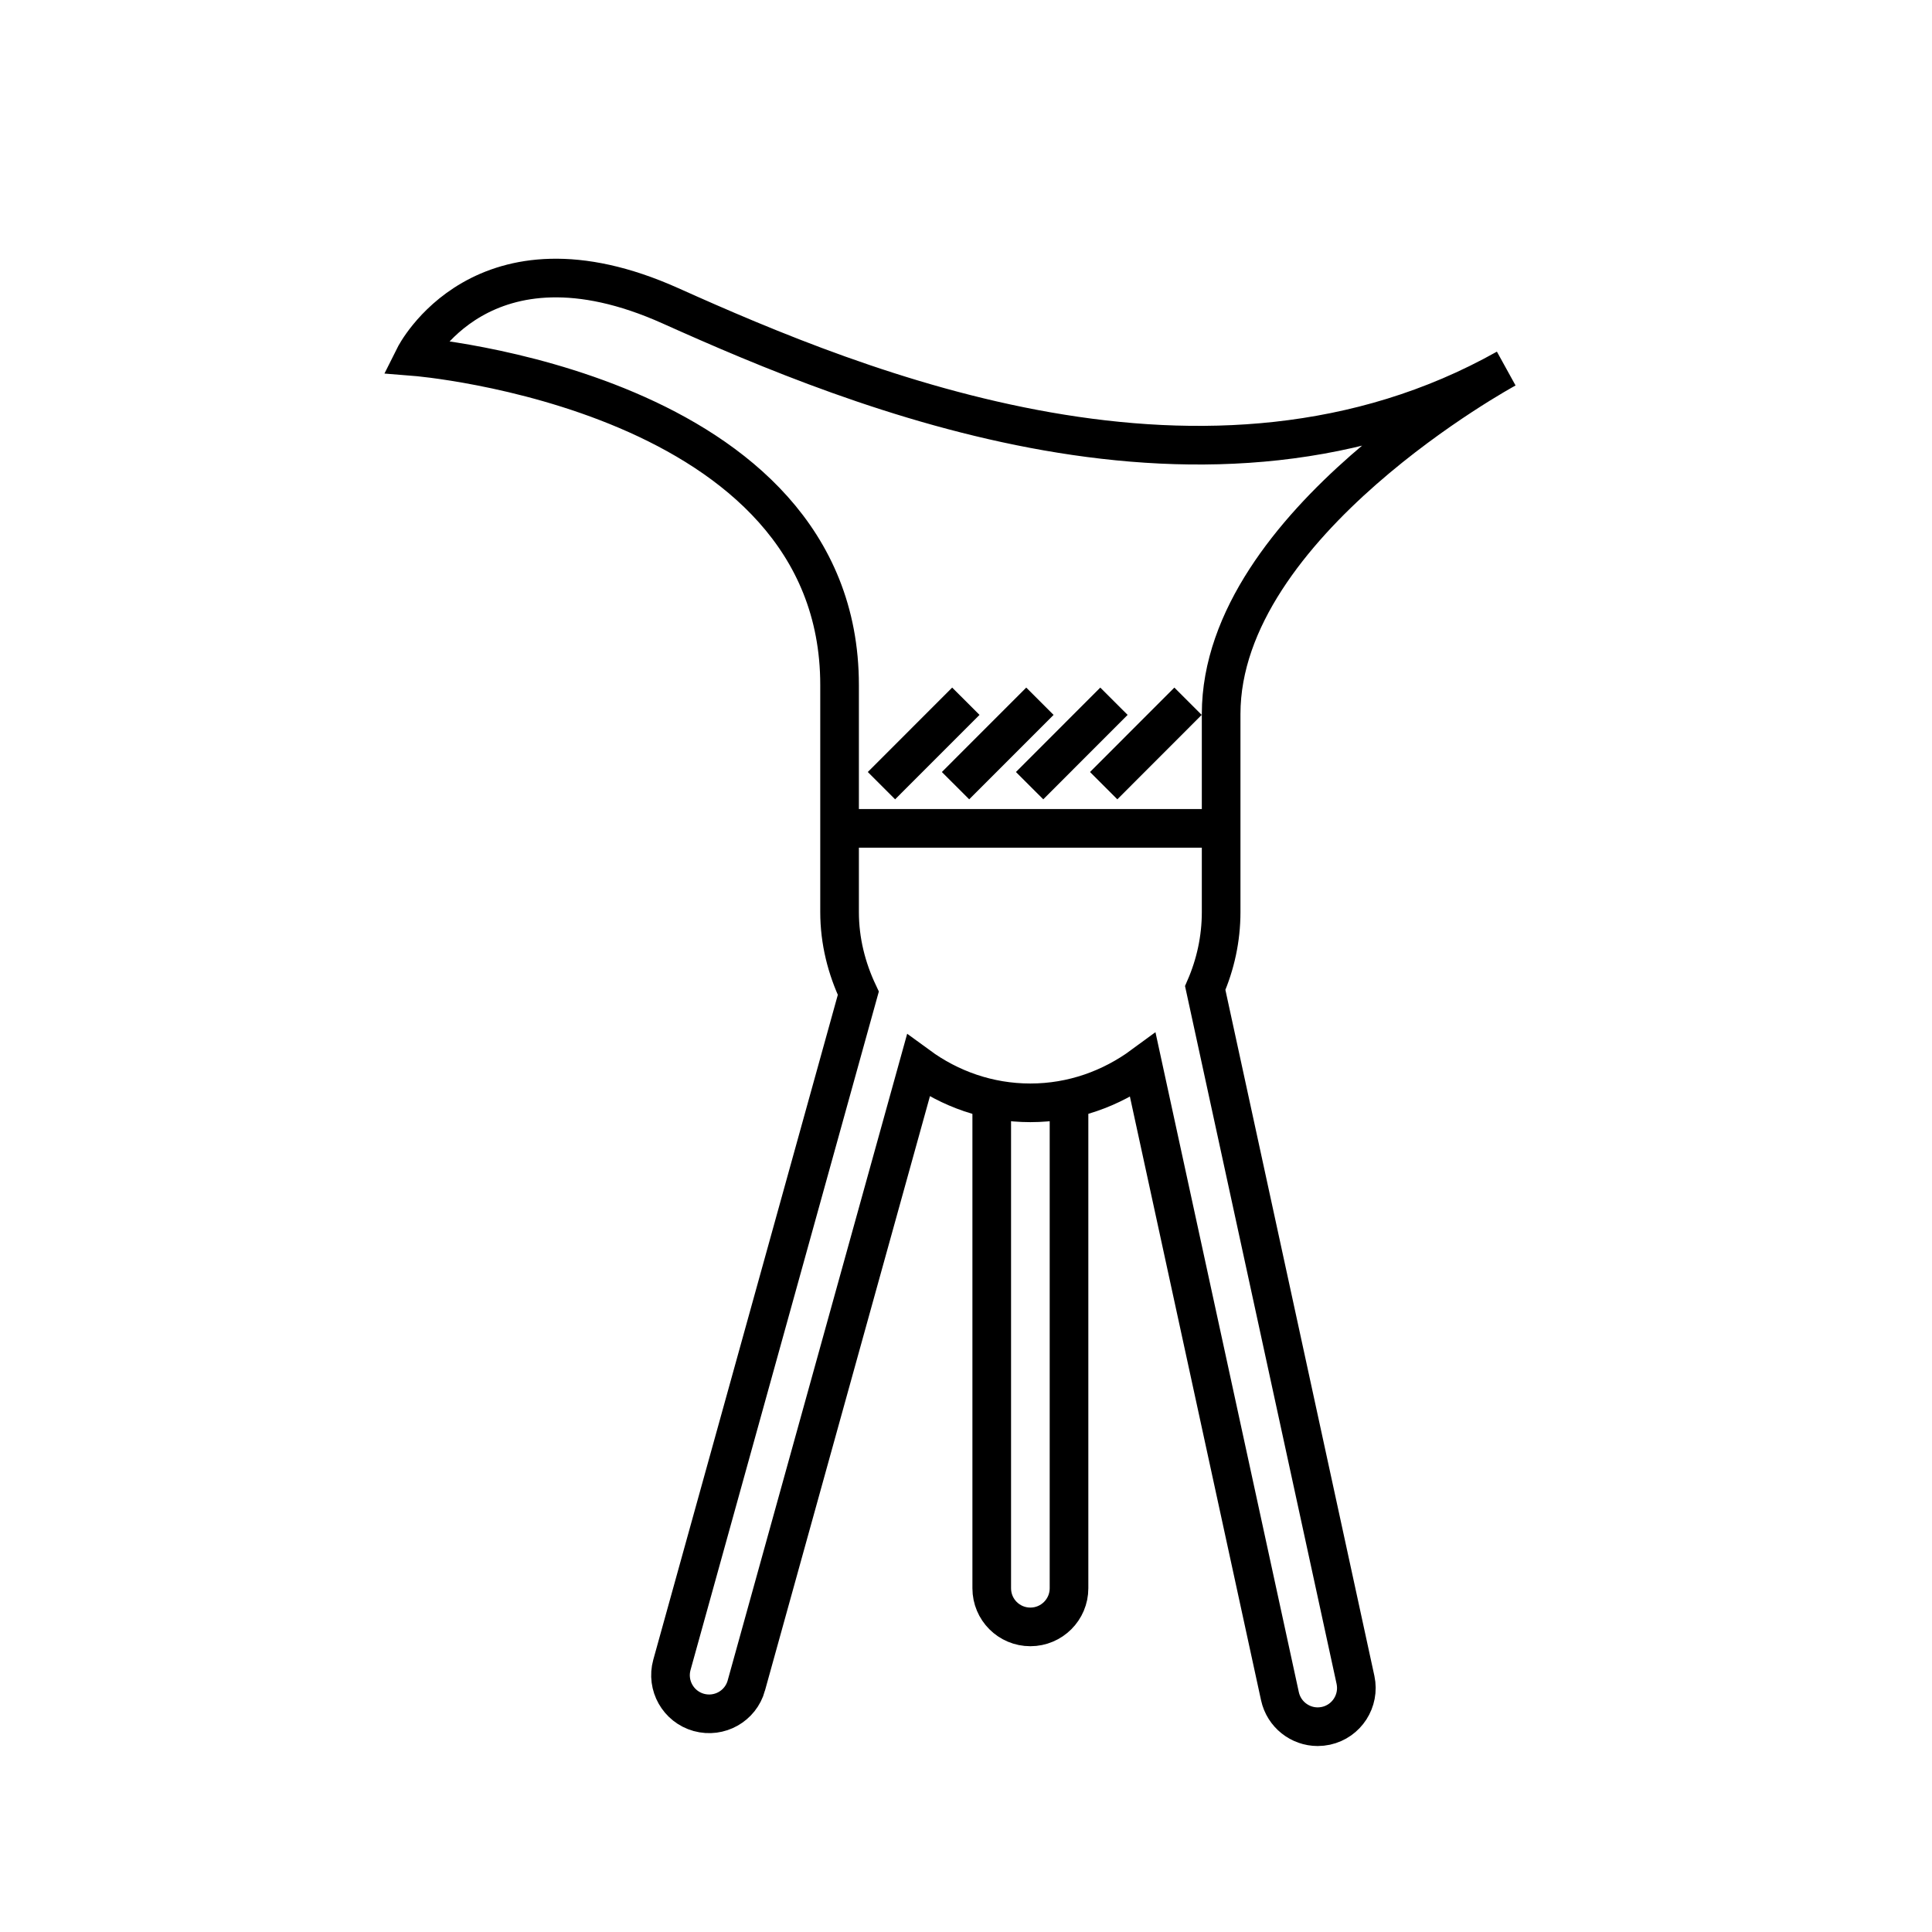
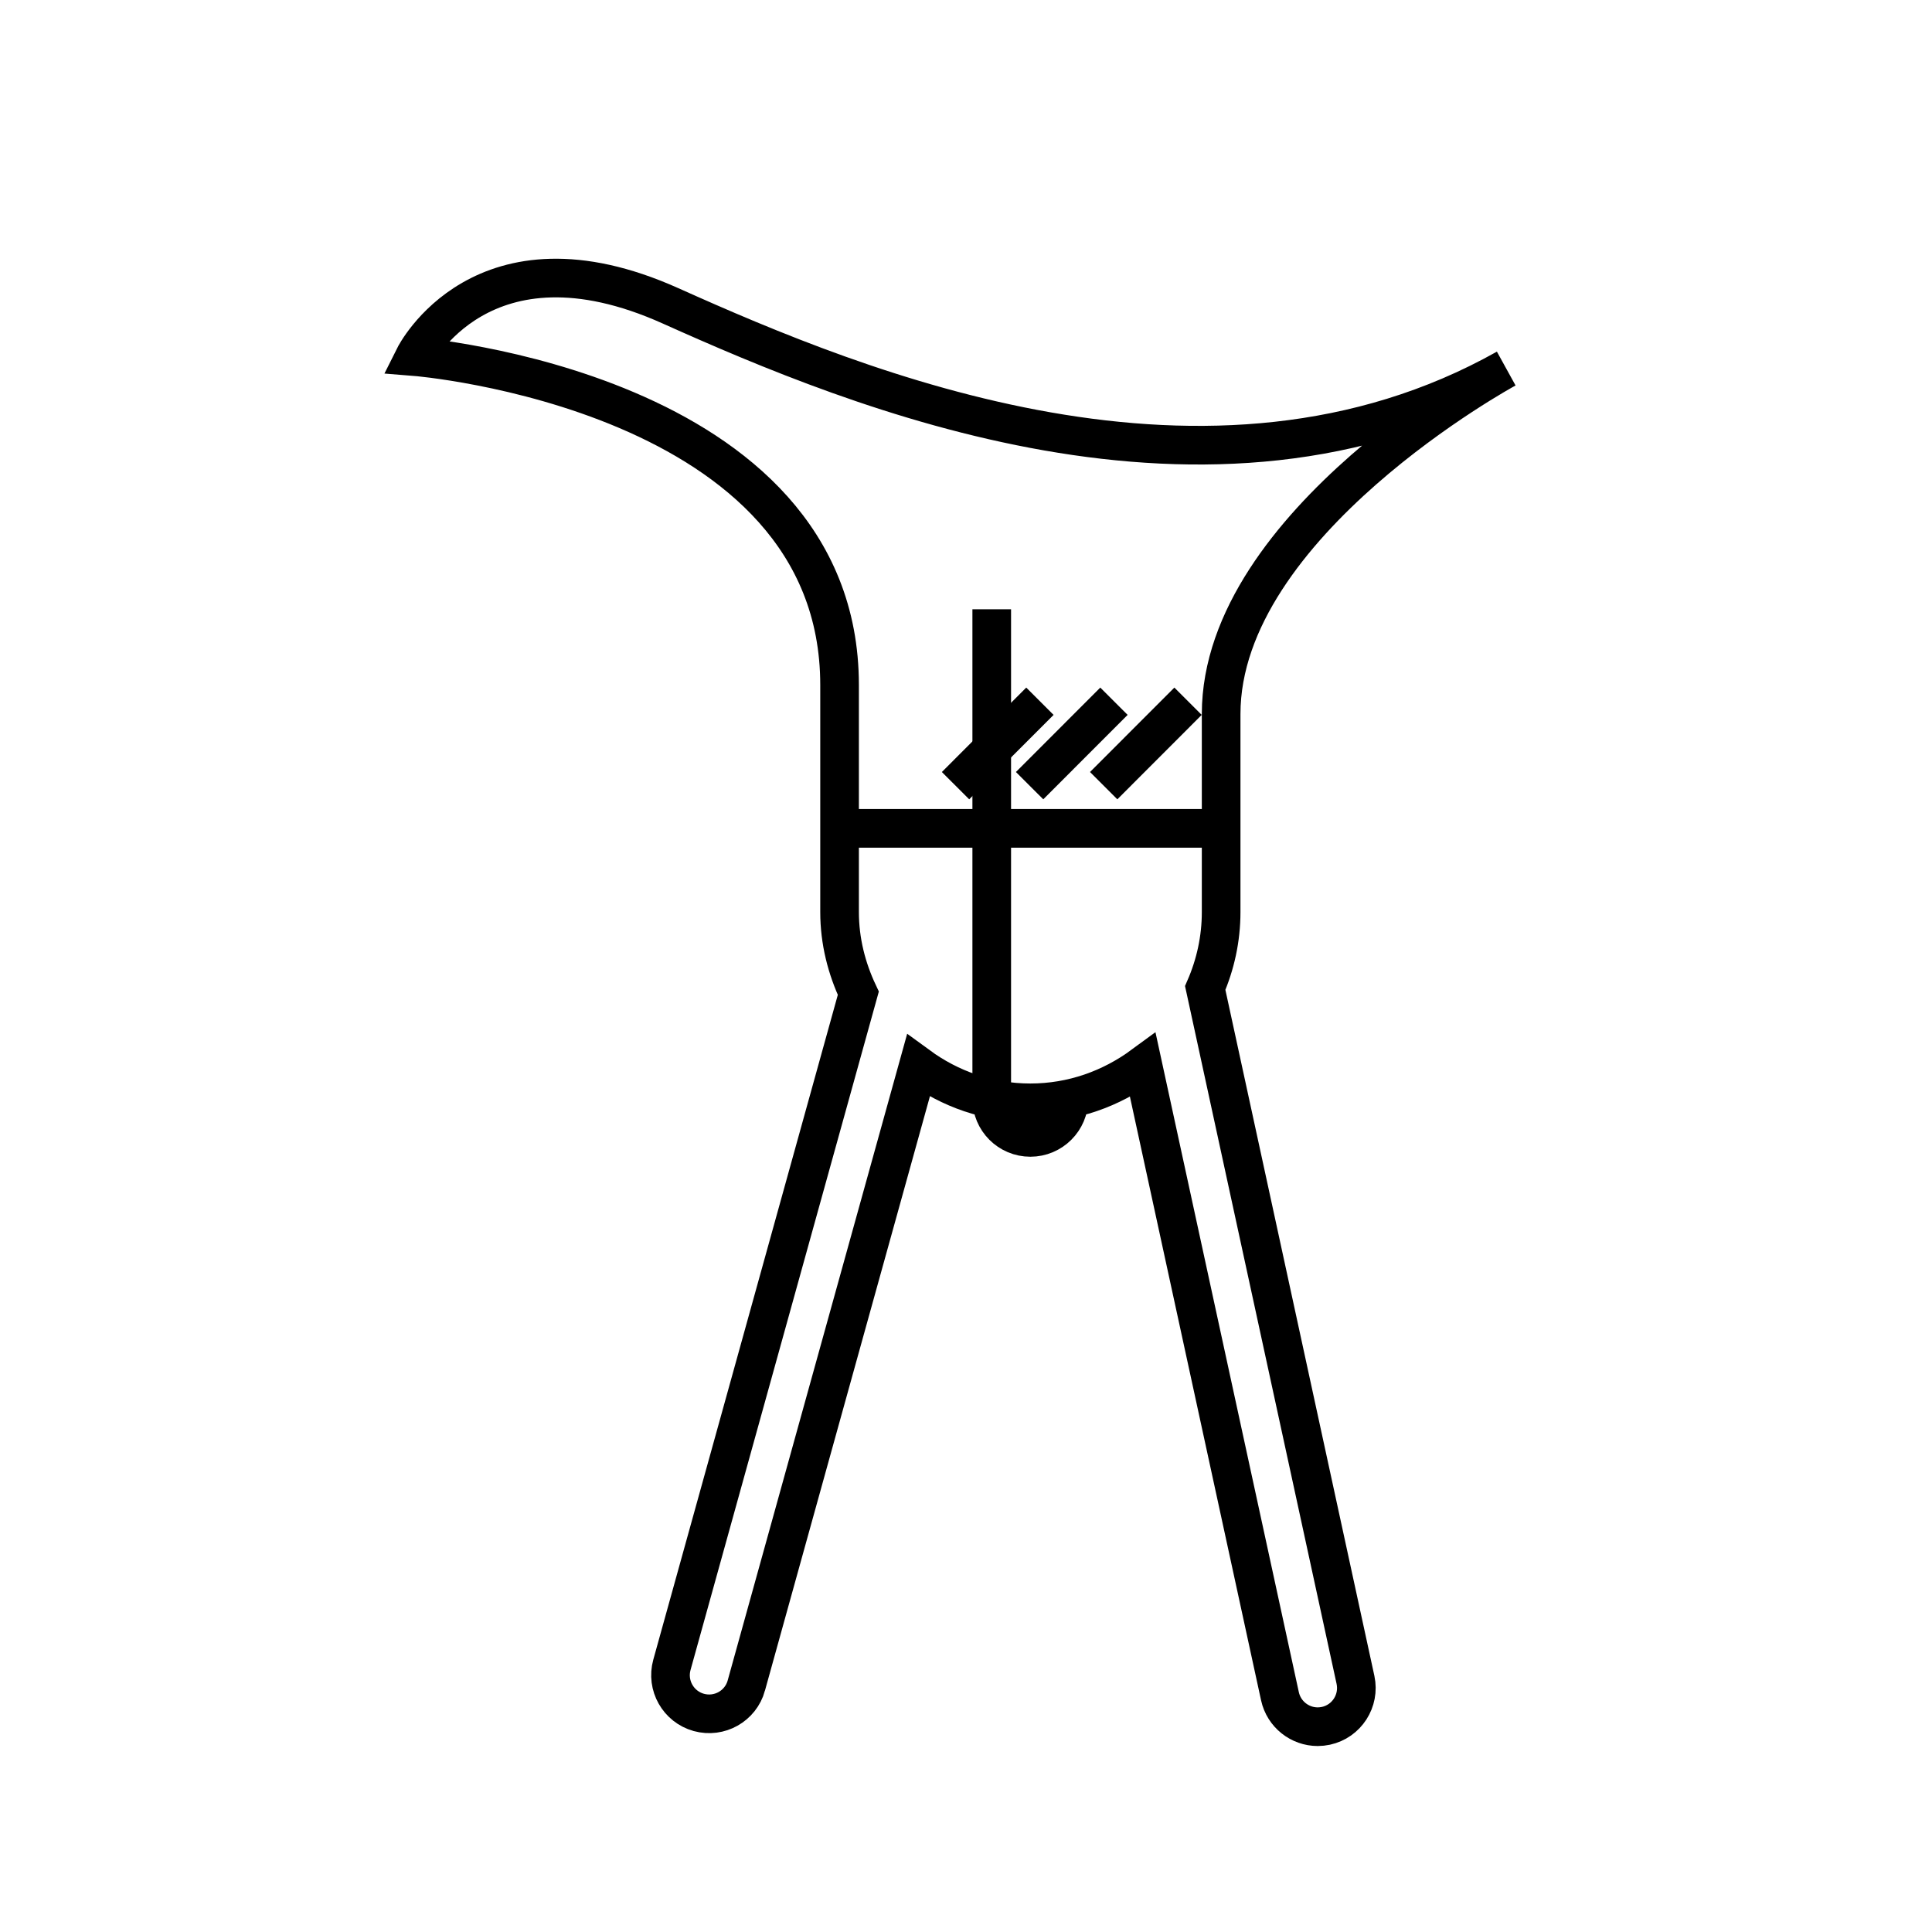
<svg xmlns="http://www.w3.org/2000/svg" version="1.1" width="50" height="50" viewBox="0 0 50 50" xml:space="preserve">
  <g transform="translate(-100,-2450)">
    <path d="M131.191,2475.569c0.263-0.604,0.412-1.268,0.412-1.966v-5.125    c0-4.938,7.375-8.938,7.375-8.938c-7.688,4.313-16.75,0.563-21.625-1.625s-6.625,1.313-6.625,1.313s11,0.875,11,8.5v5.875    c0,0.754,0.183,1.461,0.485,2.102l-4.824,17.381c-0.148,0.532,0.164,1.083,0.695,1.231c0.534,0.147,1.083-0.163,1.231-0.695    v-0.002l4.451-16.036c0.815,0.596,1.812,0.957,2.899,0.957c1.094,0,2.094-0.367,2.913-0.969l3.547,16.327    c0.102,0.467,0.516,0.788,0.977,0.788c0.07,0,0.142-0.008,0.213-0.023c0.538-0.117,0.88-0.648,0.765-1.188L131.191,2475.569z" fill="none" stroke="#000000" />
-     <path d="M127.666,2478.436L127.666,2478.436v12.668c0,0.553-0.449,1-1,1l0,0c-0.554,0-1-0.447-1-1    l0,0v-12.668" fill="none" stroke="#000000" />
+     <path d="M127.666,2478.436L127.666,2478.436c0,0.553-0.449,1-1,1l0,0c-0.554,0-1-0.447-1-1    l0,0v-12.668" fill="none" stroke="#000000" />
    <line fill="none" stroke="#000000" x1="121.729" x2="131.604" y1="2471.438" y2="2471.438" />
    <line fill="none" stroke="#000000" x1="126.646" x2="128.829" y1="2470.333" y2="2468.148" />
    <line fill="none" stroke="#000000" x1="128.563" x2="130.746" y1="2470.333" y2="2468.148" />
    <line fill="none" stroke="#000000" x1="124.729" x2="126.913" y1="2470.333" y2="2468.148" />
-     <line fill="none" stroke="#000000" x1="122.812" x2="124.996" y1="2470.333" y2="2468.148" />
  </g>
</svg>